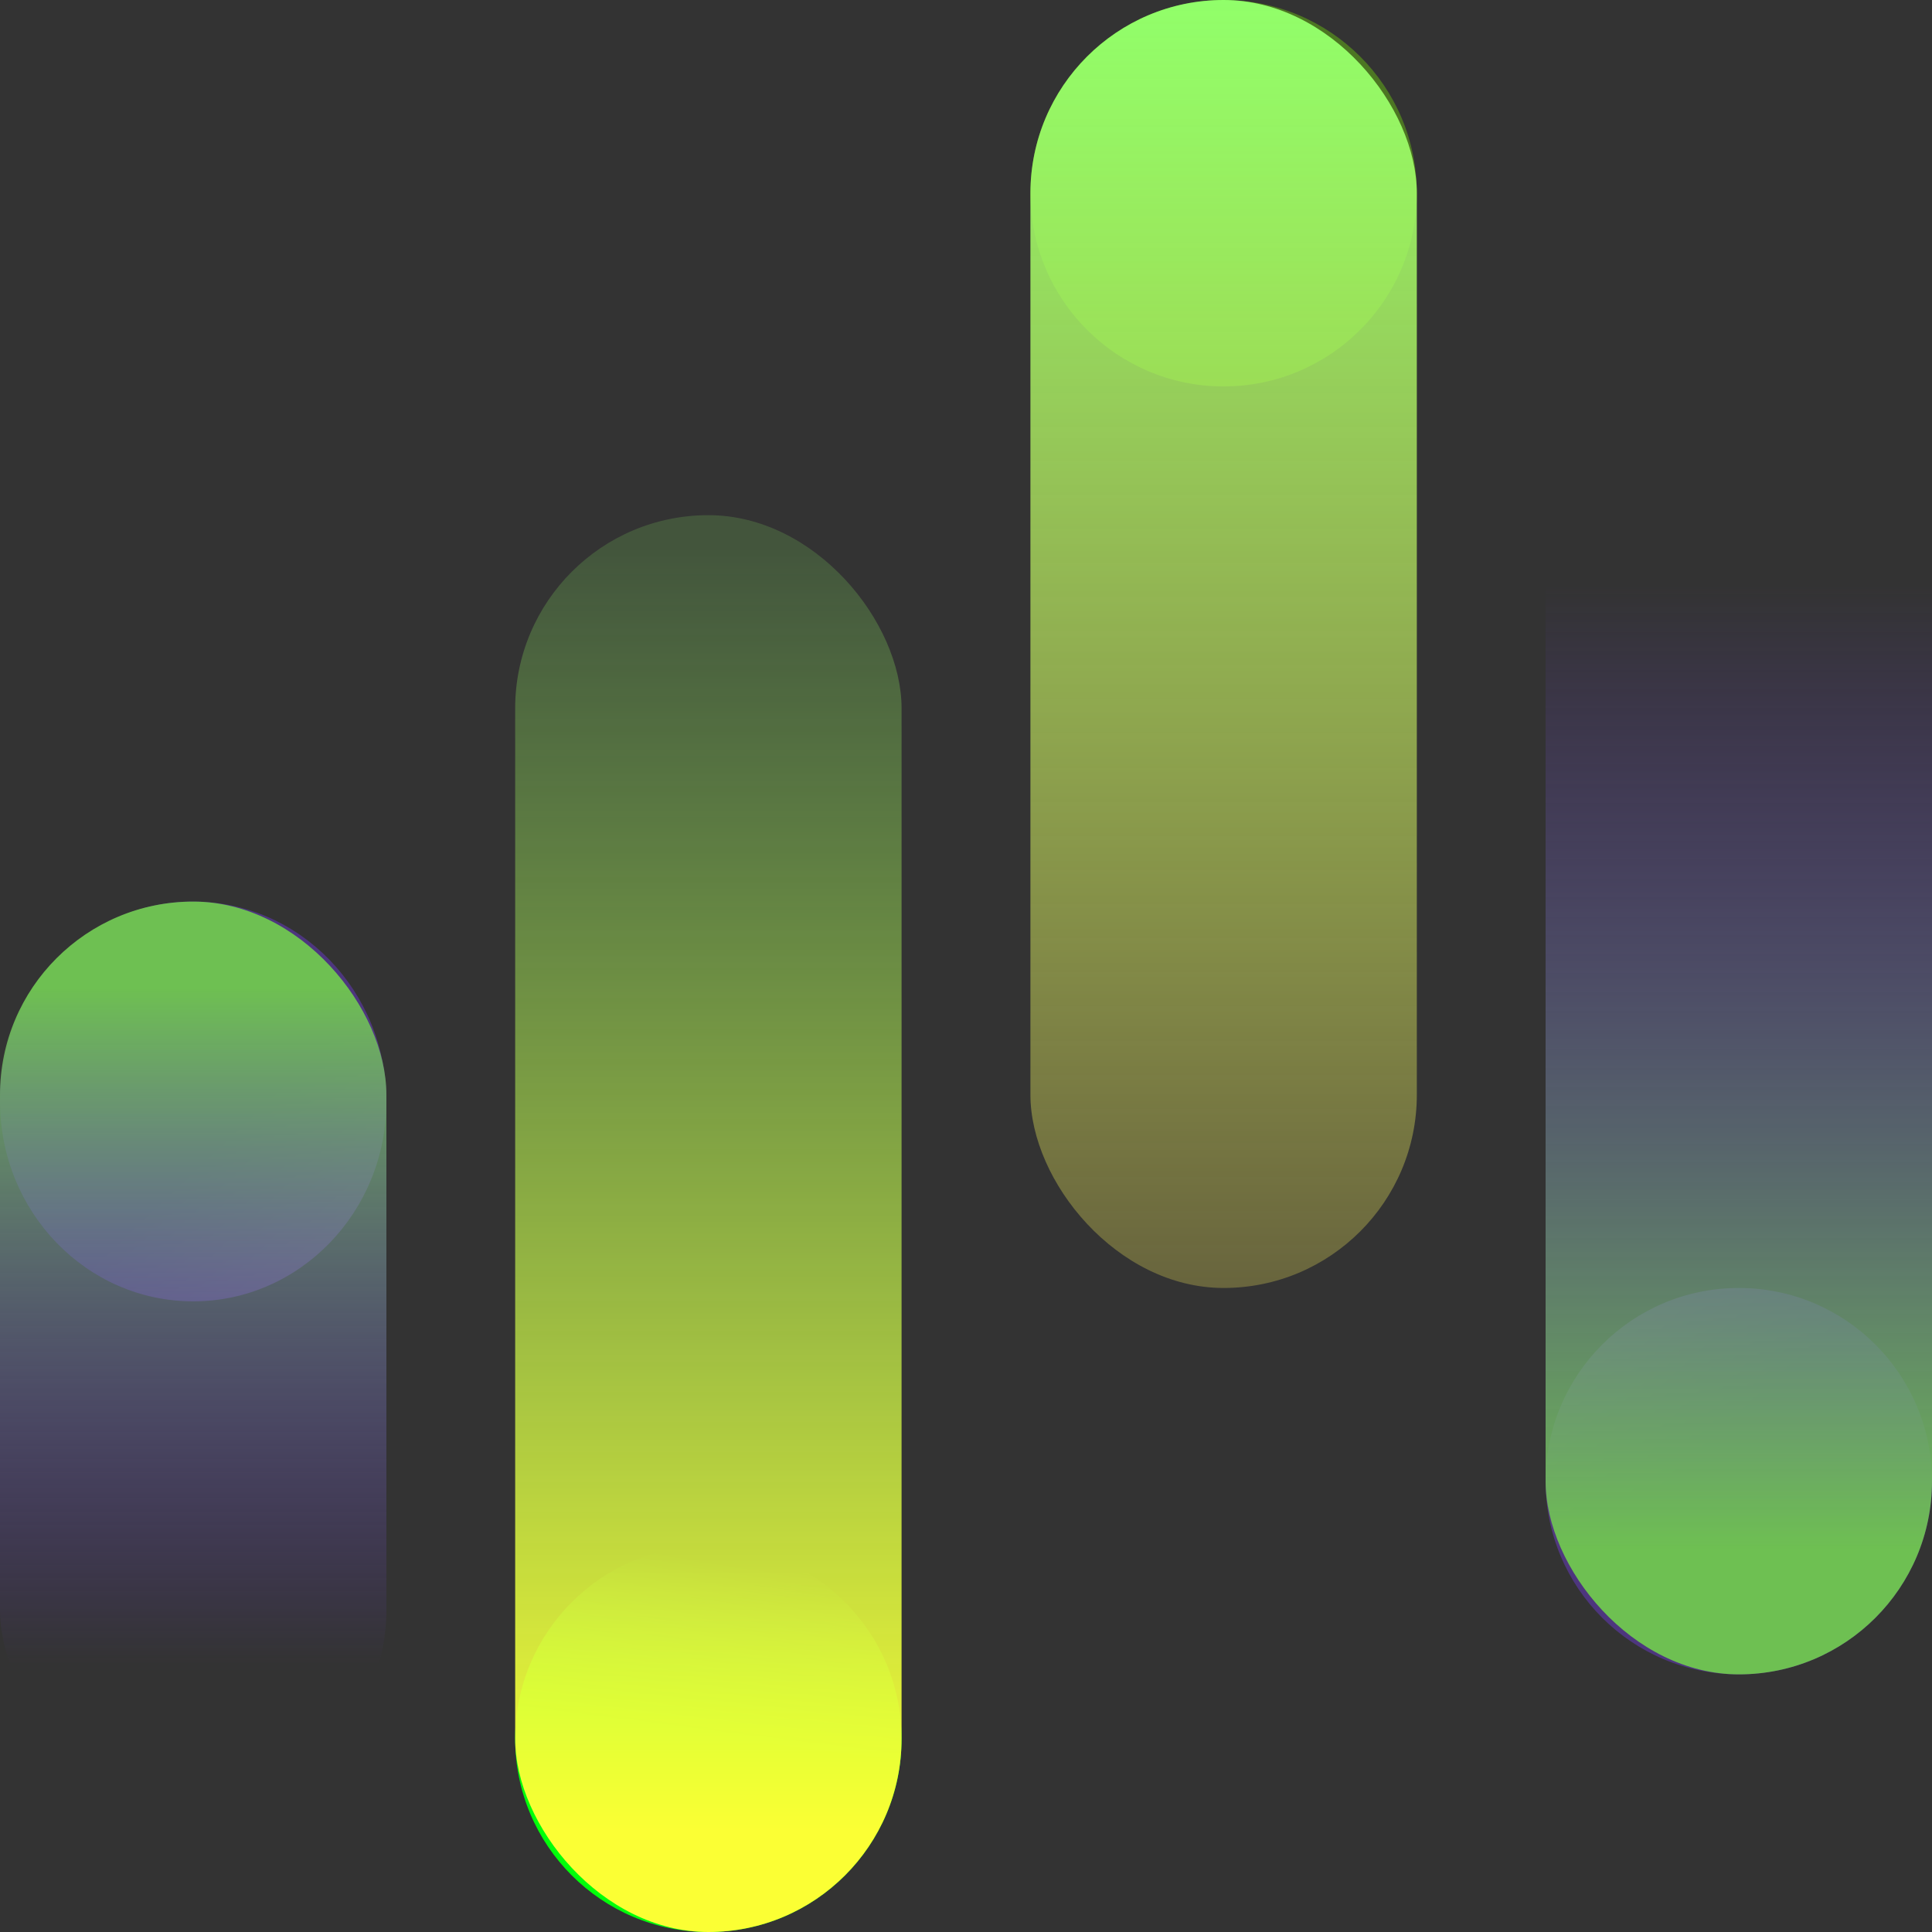
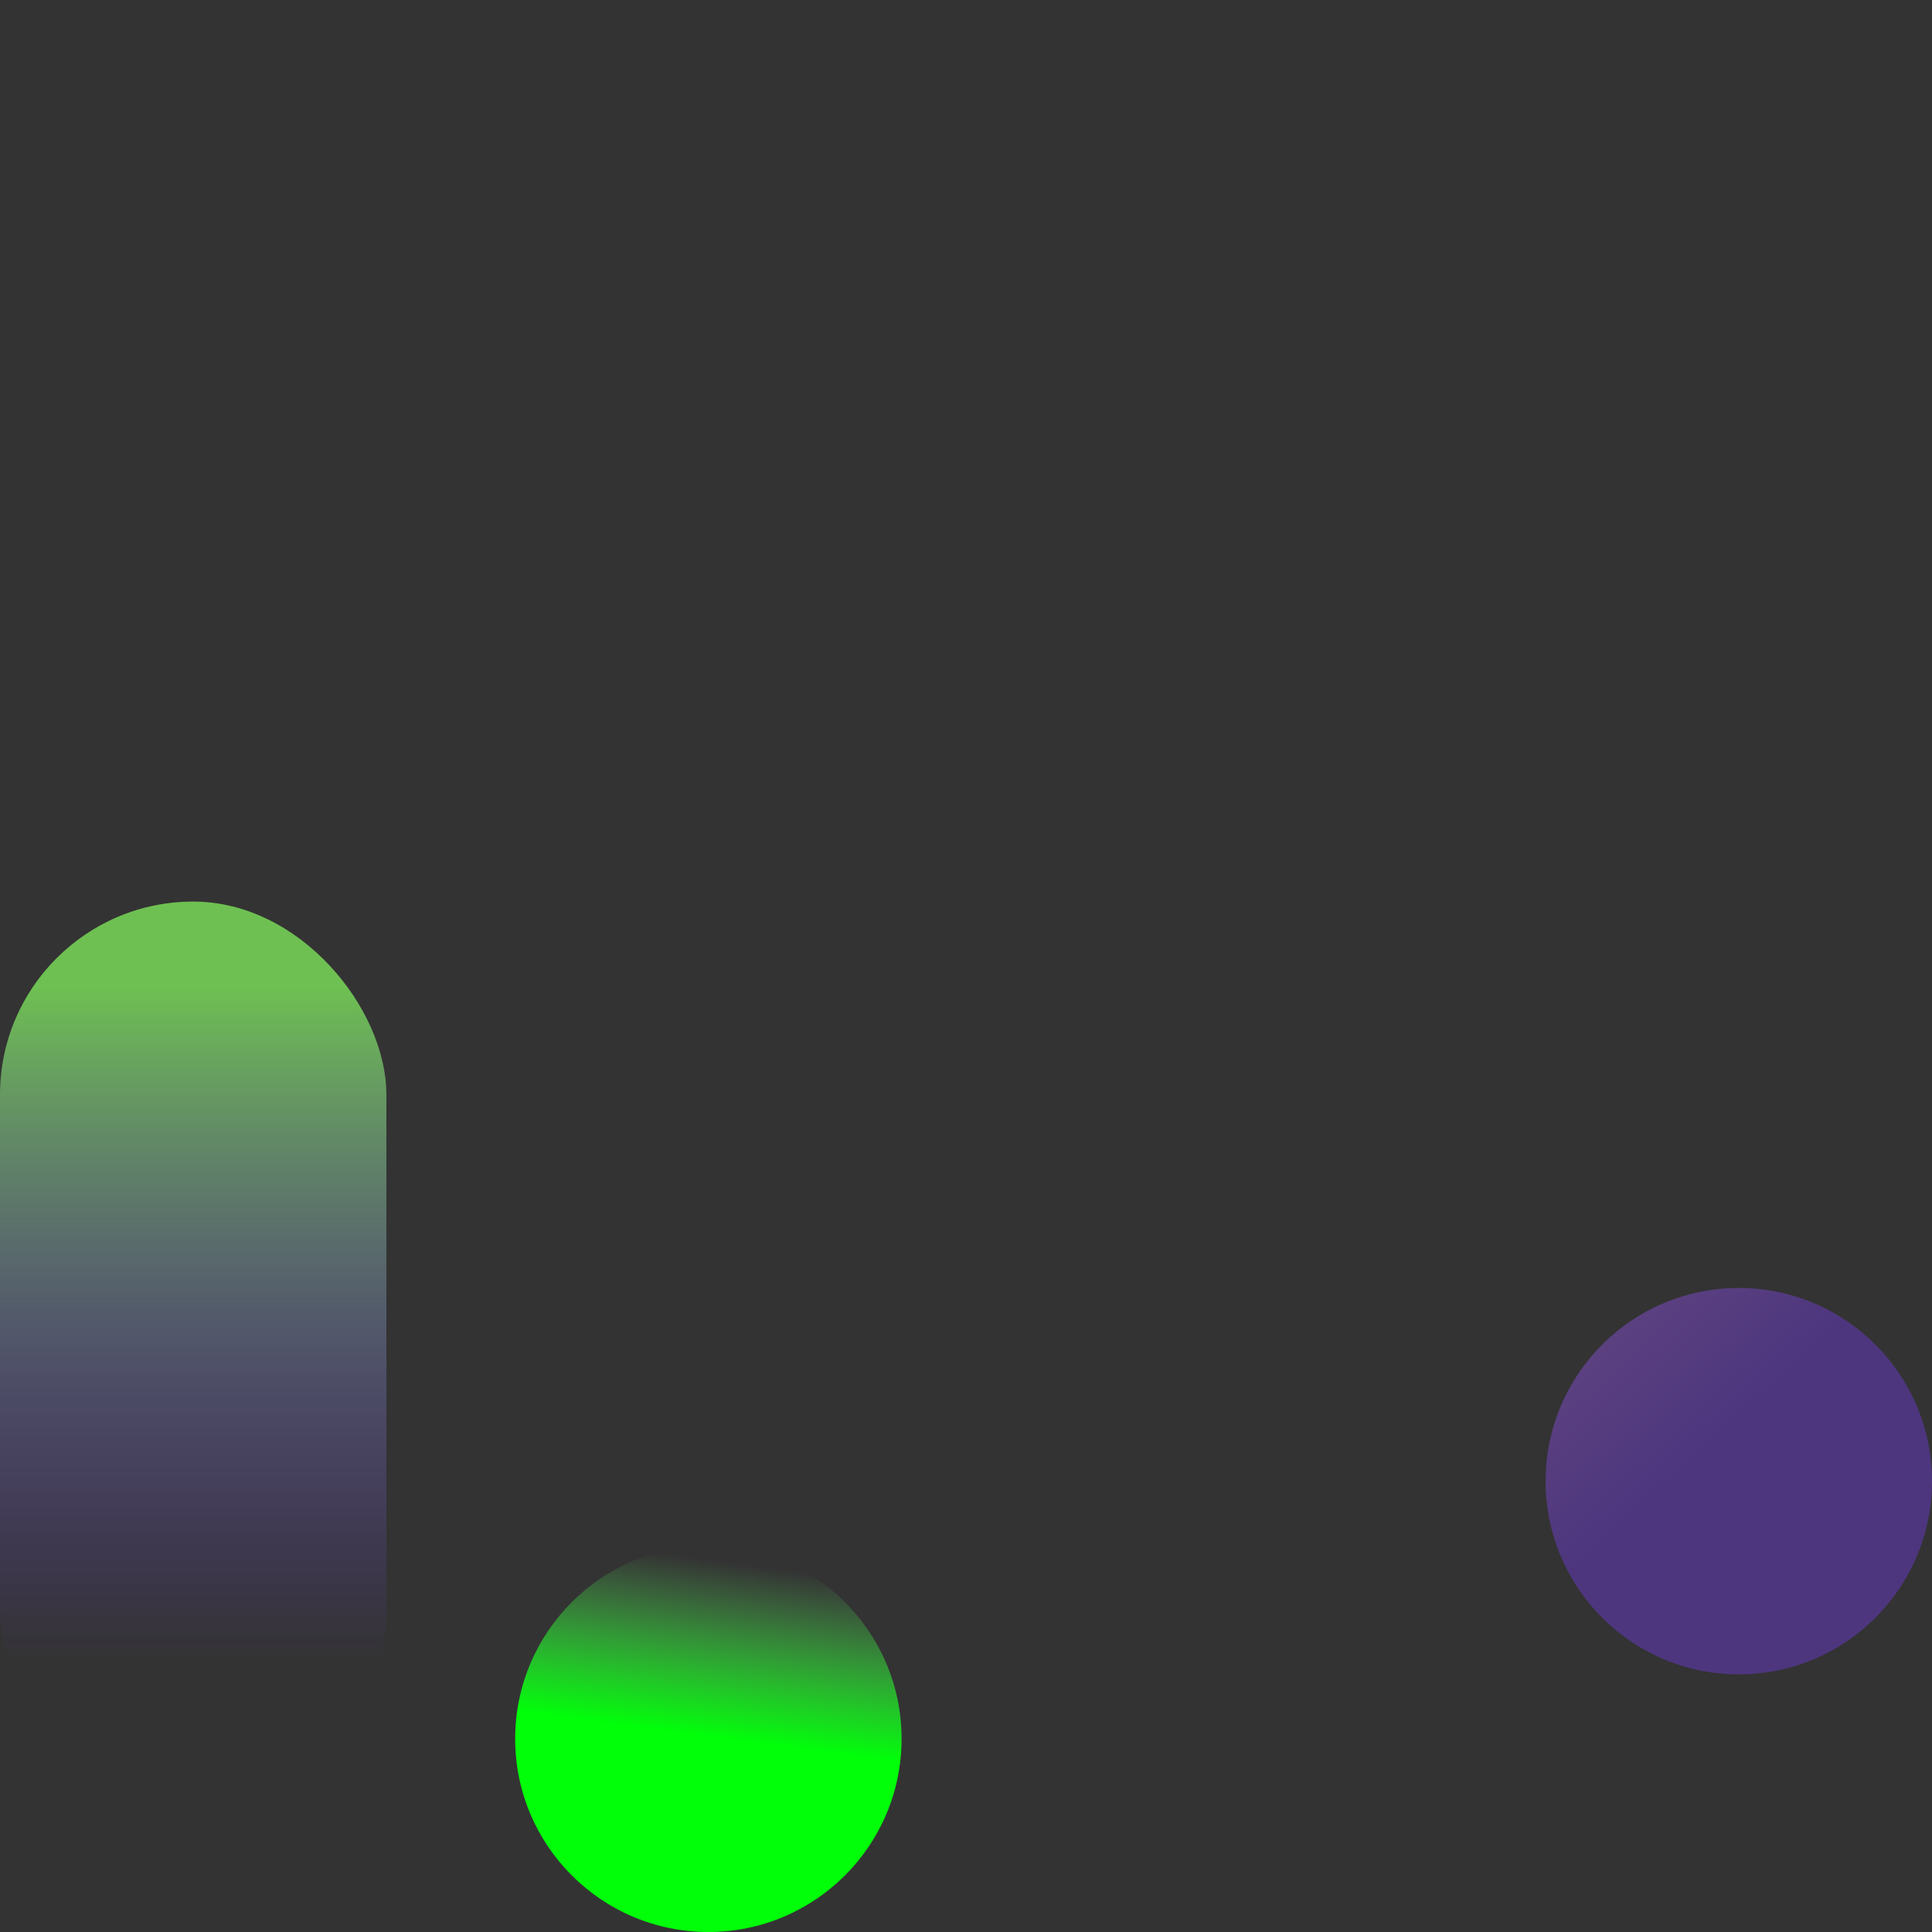
<svg xmlns="http://www.w3.org/2000/svg" width="26" height="26" viewBox="0 0 26 26" fill="none">
  <rect x="0" y="0" width="26" height="26" fill="#333333" stroke="none" />
-   <ellipse opacity="0.4" cx="2.6" cy="14.823" rx="2.6" ry="2.69" fill="url(#paint0_linear_1302_970)" />
  <circle opacity="0.4" cx="23.4" cy="19.933" r="2.6" transform="rotate(-180 23.4 19.933)" fill="url(#paint1_linear_1302_970)" />
  <ellipse cx="9.533" cy="23.4" rx="2.6" ry="2.6" transform="rotate(-180 9.533 23.4)" fill="url(#paint2_linear_1302_970)" />
-   <circle cx="16.467" cy="2.6" r="2.6" transform="rotate(-180 16.467 2.6)" fill="#80FF00" fill-opacity="0.33" />
  <g style="mix-blend-mode:lighten">
    <rect y="12.133" width="5.2" height="12.133" rx="2.6" fill="url(#paint3_linear_1302_970)" />
  </g>
  <g style="mix-blend-mode:lighten">
-     <rect x="26" y="22.533" width="5.2" height="17.333" rx="2.6" transform="rotate(-180 26 22.533)" fill="url(#paint4_linear_1302_970)" />
-   </g>
-   <rect x="12.133" y="26" width="5.2" height="19.067" rx="2.6" transform="rotate(-180 12.133 26)" fill="url(#paint5_linear_1302_970)" />
-   <rect x="13.867" width="5.2" height="17.333" rx="2.6" fill="url(#paint6_linear_1302_970)" />
+     </g>
  <defs>
    <linearGradient id="paint0_linear_1302_970" x1="2.877" y1="15.343" x2="9.024" y2="21.806" gradientUnits="userSpaceOnUse">
      <stop stop-color="#7239EE" />
      <stop offset="0.516" stop-color="#C374F9" />
      <stop offset="1" stop-color="#6FCFEE" />
    </linearGradient>
    <linearGradient id="paint1_linear_1302_970" x1="23.677" y1="20.436" x2="29.605" y2="26.884" gradientUnits="userSpaceOnUse">
      <stop stop-color="#7239EE" />
      <stop offset="0.516" stop-color="#C374F9" />
      <stop offset="1" stop-color="#6FCFEE" />
    </linearGradient>
    <linearGradient id="paint2_linear_1302_970" x1="9.843" y1="23.474" x2="9.533" y2="25.814" gradientUnits="userSpaceOnUse">
      <stop stop-color="#00FF09" />
      <stop offset="1" stop-color="#60FF66" stop-opacity="0" />
    </linearGradient>
    <linearGradient id="paint3_linear_1302_970" x1="2.6" y1="11.2" x2="2.6" y2="22.4" gradientUnits="userSpaceOnUse">
      <stop offset="0.187" stop-color="#6EC052" />
      <stop offset="1" stop-color="#753CEF" stop-opacity="0" />
    </linearGradient>
    <linearGradient id="paint4_linear_1302_970" x1="28.6" y1="21.2" x2="28.6" y2="37.2" gradientUnits="userSpaceOnUse">
      <stop offset="0.187" stop-color="#6EC052" />
      <stop offset="1" stop-color="#753CEF" stop-opacity="0" />
    </linearGradient>
    <linearGradient id="paint5_linear_1302_970" x1="16.9" y1="27.362" x2="16.9" y2="44.613" gradientUnits="userSpaceOnUse">
      <stop stop-color="#FBFF34" />
      <stop offset="1" stop-color="#91FF6A" stop-opacity="0.17" />
    </linearGradient>
    <linearGradient id="paint6_linear_1302_970" x1="16.9" y1="17.333" x2="16.9" y2="-3.64308e-07" gradientUnits="userSpaceOnUse">
      <stop stop-color="#FFF25B" stop-opacity="0.26" />
      <stop offset="1" stop-color="#91FF6A" />
    </linearGradient>
  </defs>
</svg>